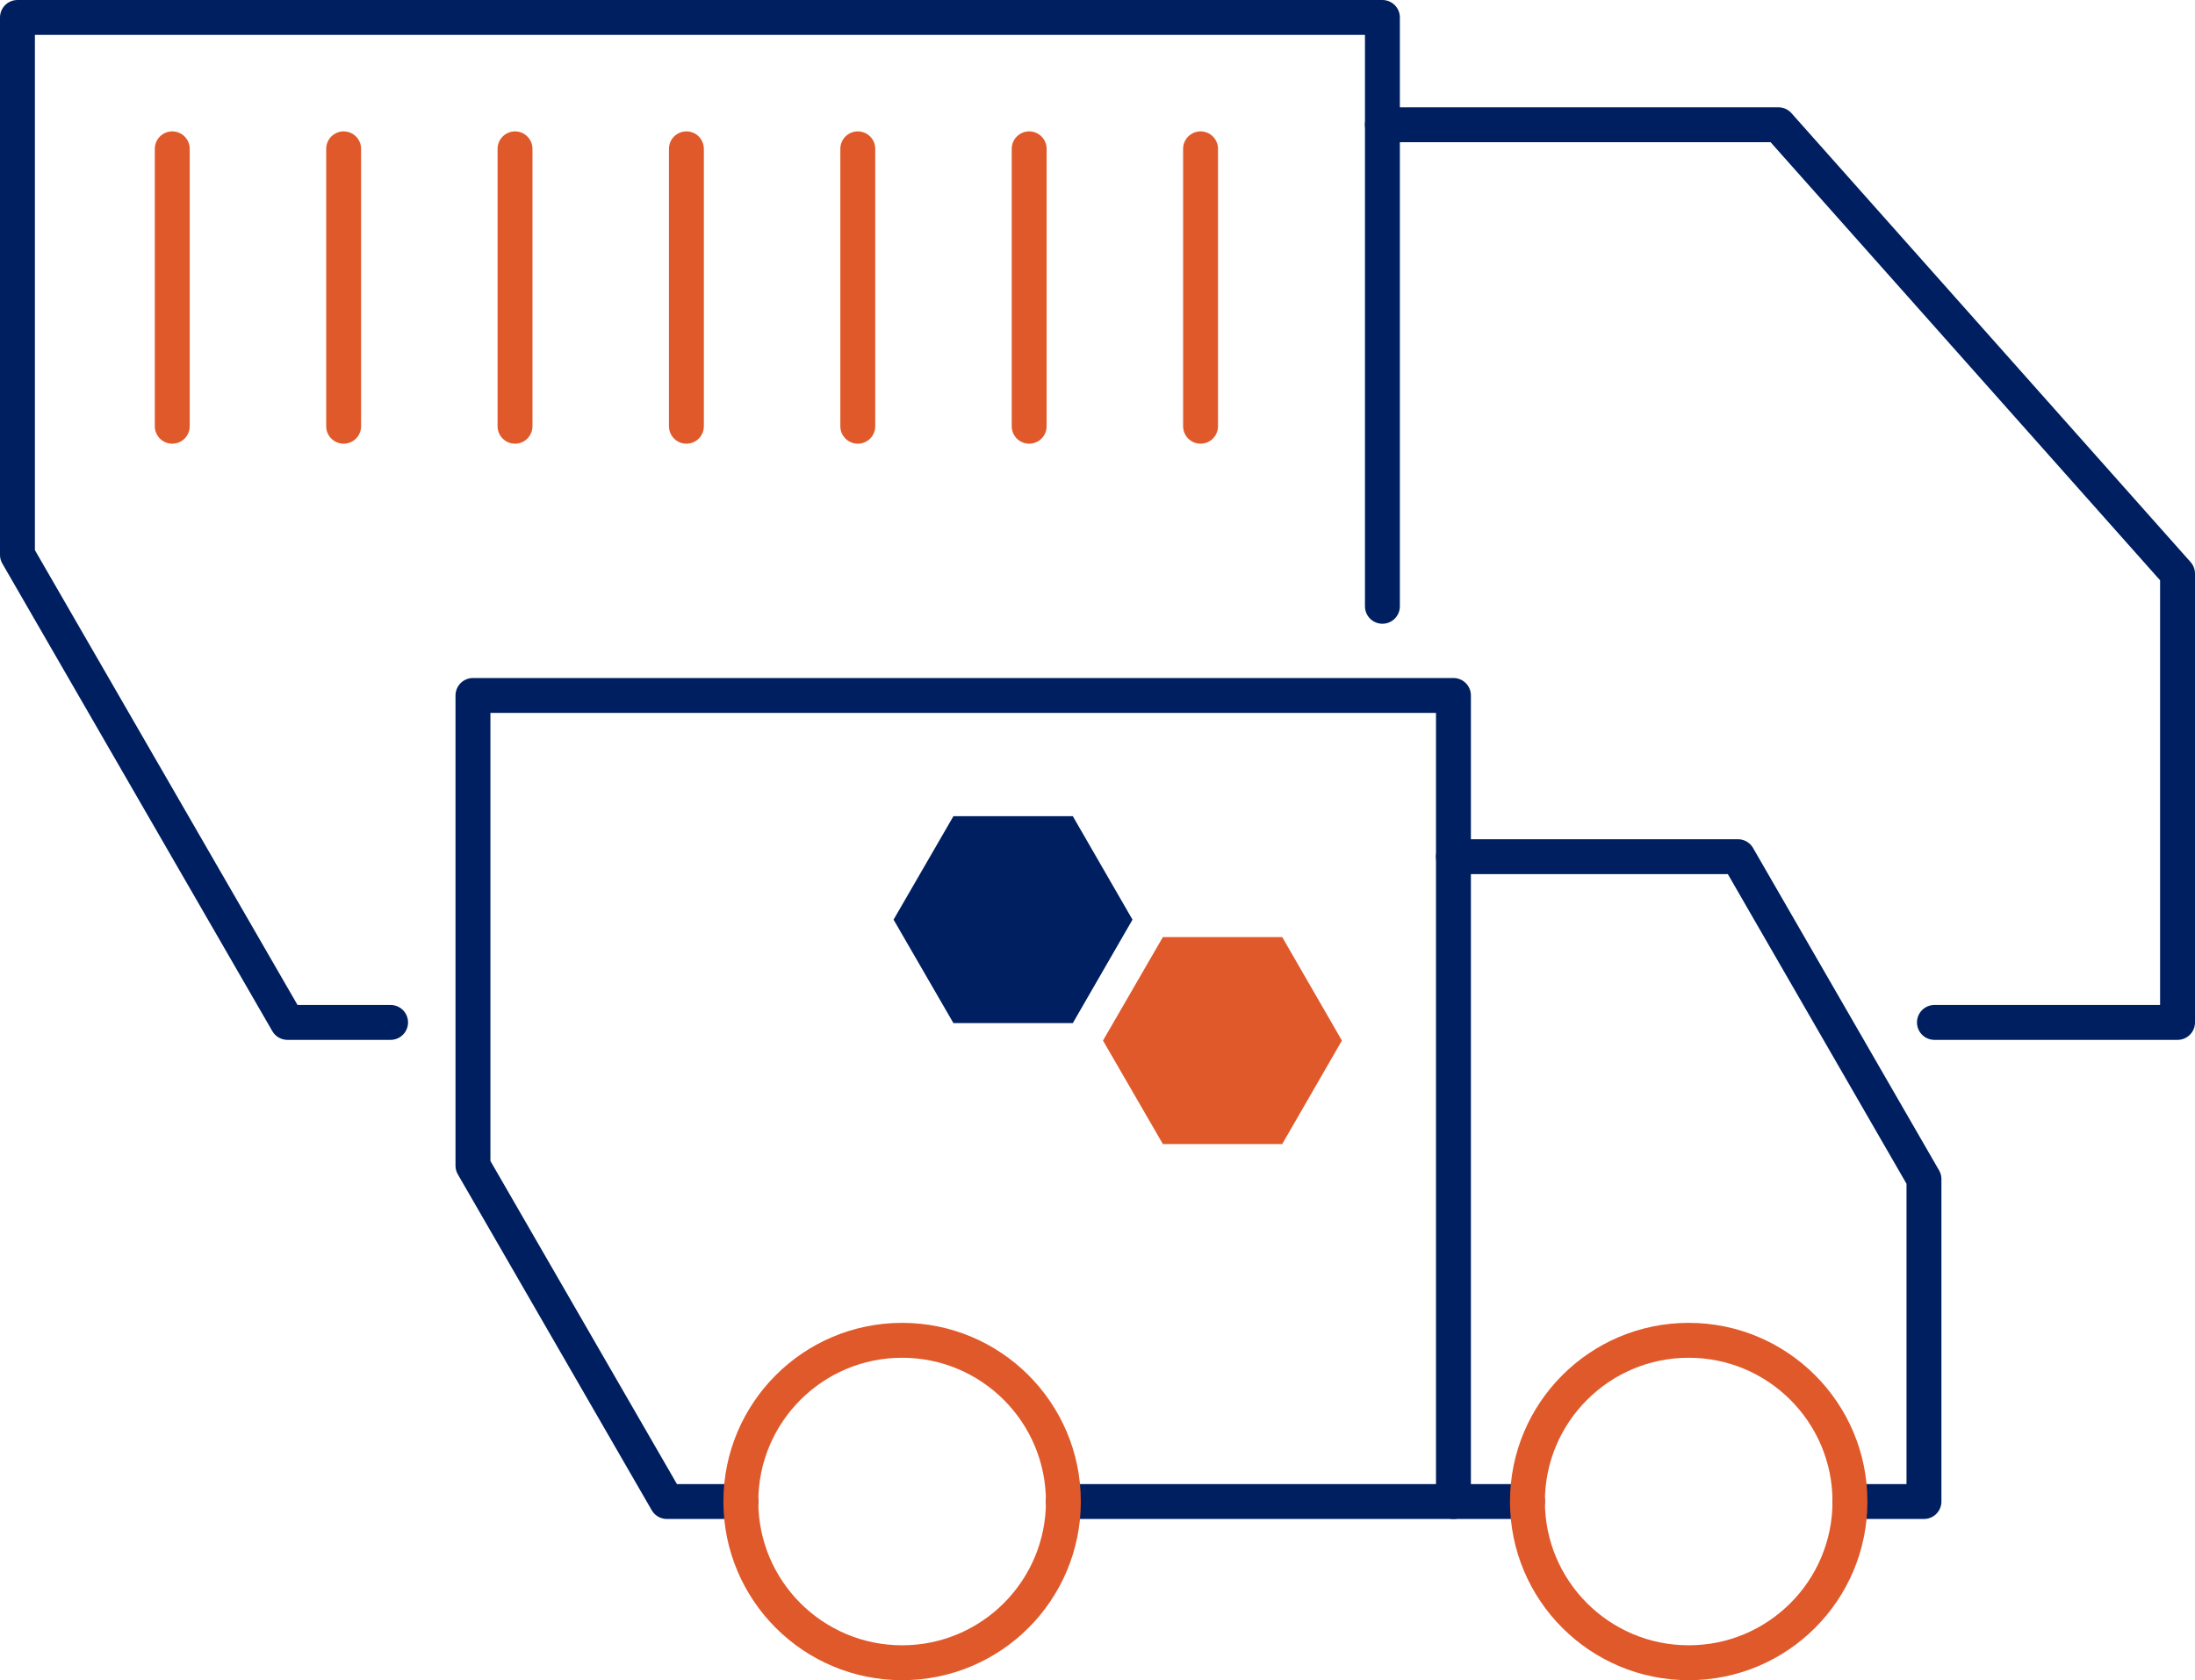
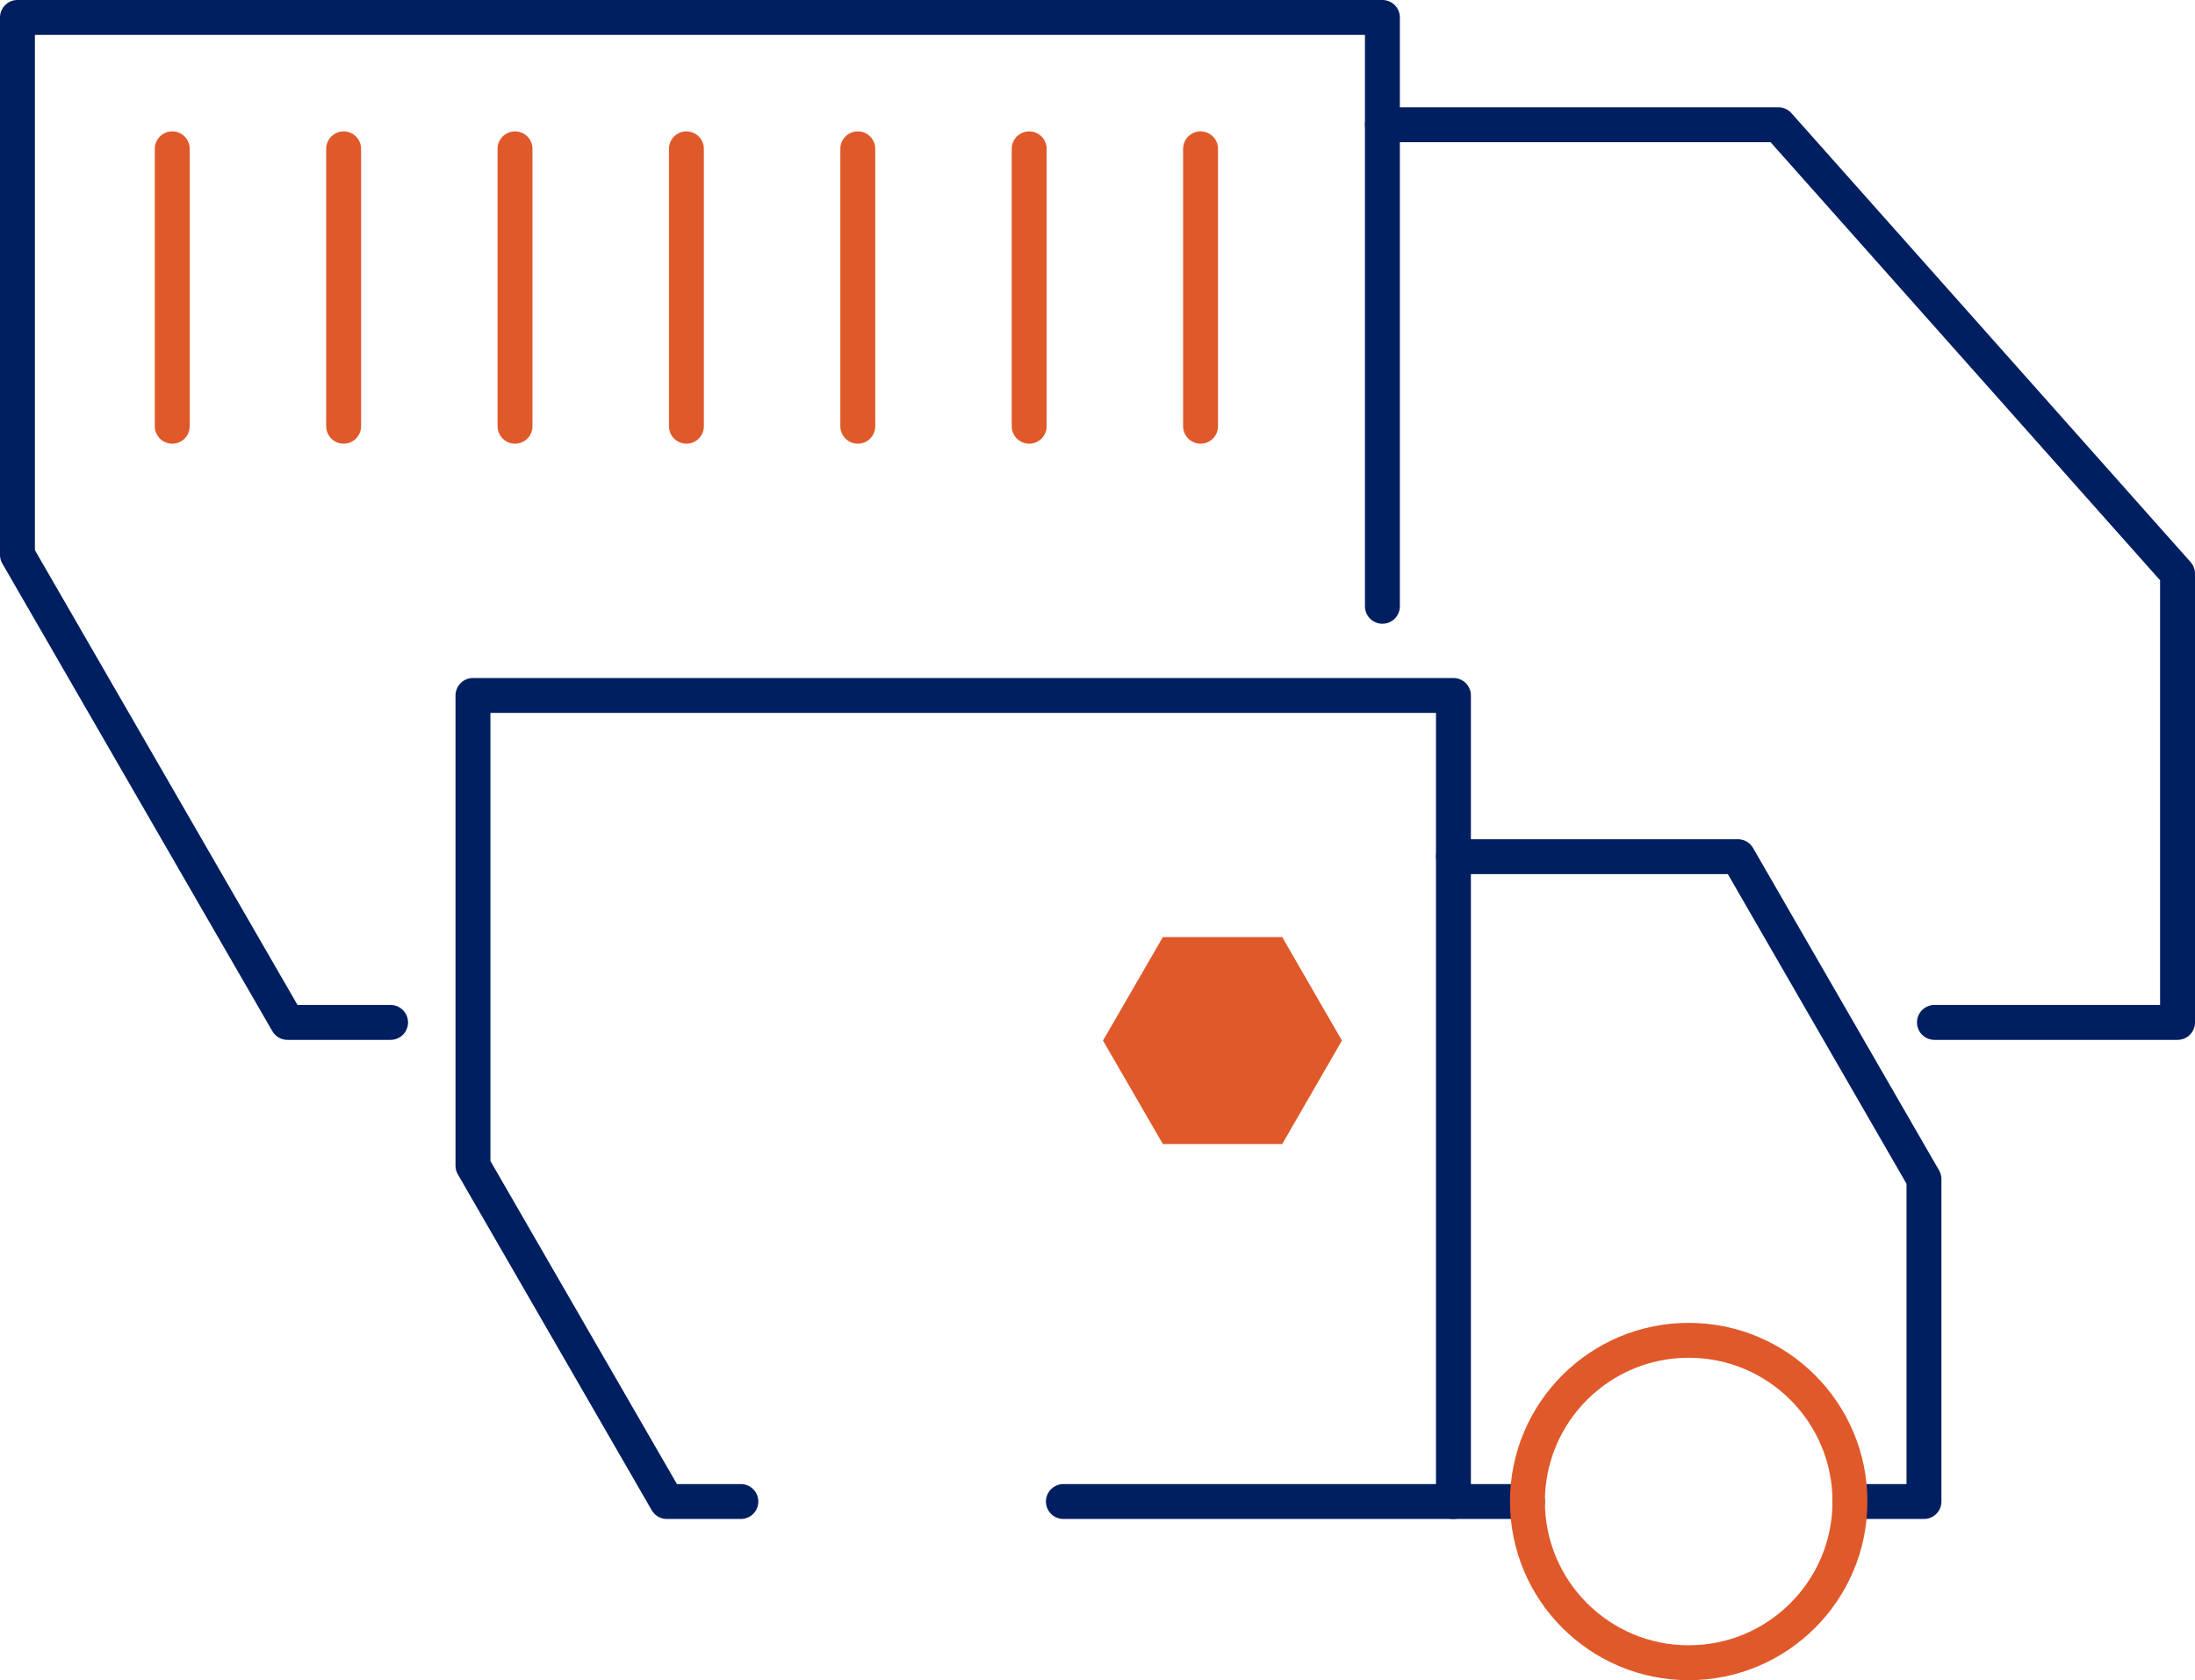
<svg xmlns="http://www.w3.org/2000/svg" id="Layer_1" data-name="Layer 1" viewBox="0 0 125.77 96.3">
  <defs>
    <style>
      .cls-1 {
        stroke: #e0592a;
        stroke-miterlimit: 10;
      }

      .cls-1, .cls-2 {
        fill: none;
        stroke-linecap: round;
        stroke-width: 2px;
      }

      .cls-2 {
        stroke: #001f60;
        stroke-linejoin: round;
      }

      .cls-3 {
        fill: #001f60;
      }

      .cls-4 {
        fill: #e0592a;
      }
    </style>
  </defs>
  <polyline class="cls-2" points="79.21 34.75 79.21 1 1 1 1 31.8 16.47 58.6 22.38 58.6" />
  <polyline class="cls-2" points="79.21 7.15 101.9 7.15 124.77 32.88 124.77 58.6 110.84 58.6" />
-   <polygon class="cls-3" points="54.63 58.64 61.47 58.64 64.89 52.71 61.47 46.78 54.63 46.78 51.2 52.71 54.63 58.64" />
  <polygon class="cls-4" points="66.63 65.57 73.47 65.57 76.89 59.64 73.47 53.71 66.63 53.71 63.2 59.64 66.63 65.57" />
  <line class="cls-1" x1="9.87" y1="8.53" x2="9.87" y2="24.43" />
  <line class="cls-1" x1="19.69" y1="8.53" x2="19.69" y2="24.43" />
  <line class="cls-1" x1="29.51" y1="8.53" x2="29.51" y2="24.43" />
  <line class="cls-1" x1="39.33" y1="8.53" x2="39.33" y2="24.43" />
  <line class="cls-1" x1="49.15" y1="8.53" x2="49.15" y2="24.43" />
  <line class="cls-1" x1="58.97" y1="8.53" x2="58.97" y2="24.43" />
  <line class="cls-1" x1="68.79" y1="8.53" x2="68.79" y2="24.43" />
  <g>
    <polyline class="cls-2" points="83.28 86.06 83.28 39.86 27.1 39.86 27.1 66.81 38.21 86.06 42.45 86.06" />
    <line class="cls-2" x1="87.52" y1="86.06" x2="60.93" y2="86.06" />
    <polyline class="cls-2" points="83.28 49.1 99.58 49.1 110.24 67.58 110.24 86.06 106 86.06" />
    <circle class="cls-1" cx="96.76" cy="86.06" r="9.24" />
-     <circle class="cls-1" cx="51.69" cy="86.06" r="9.24" />
  </g>
</svg>